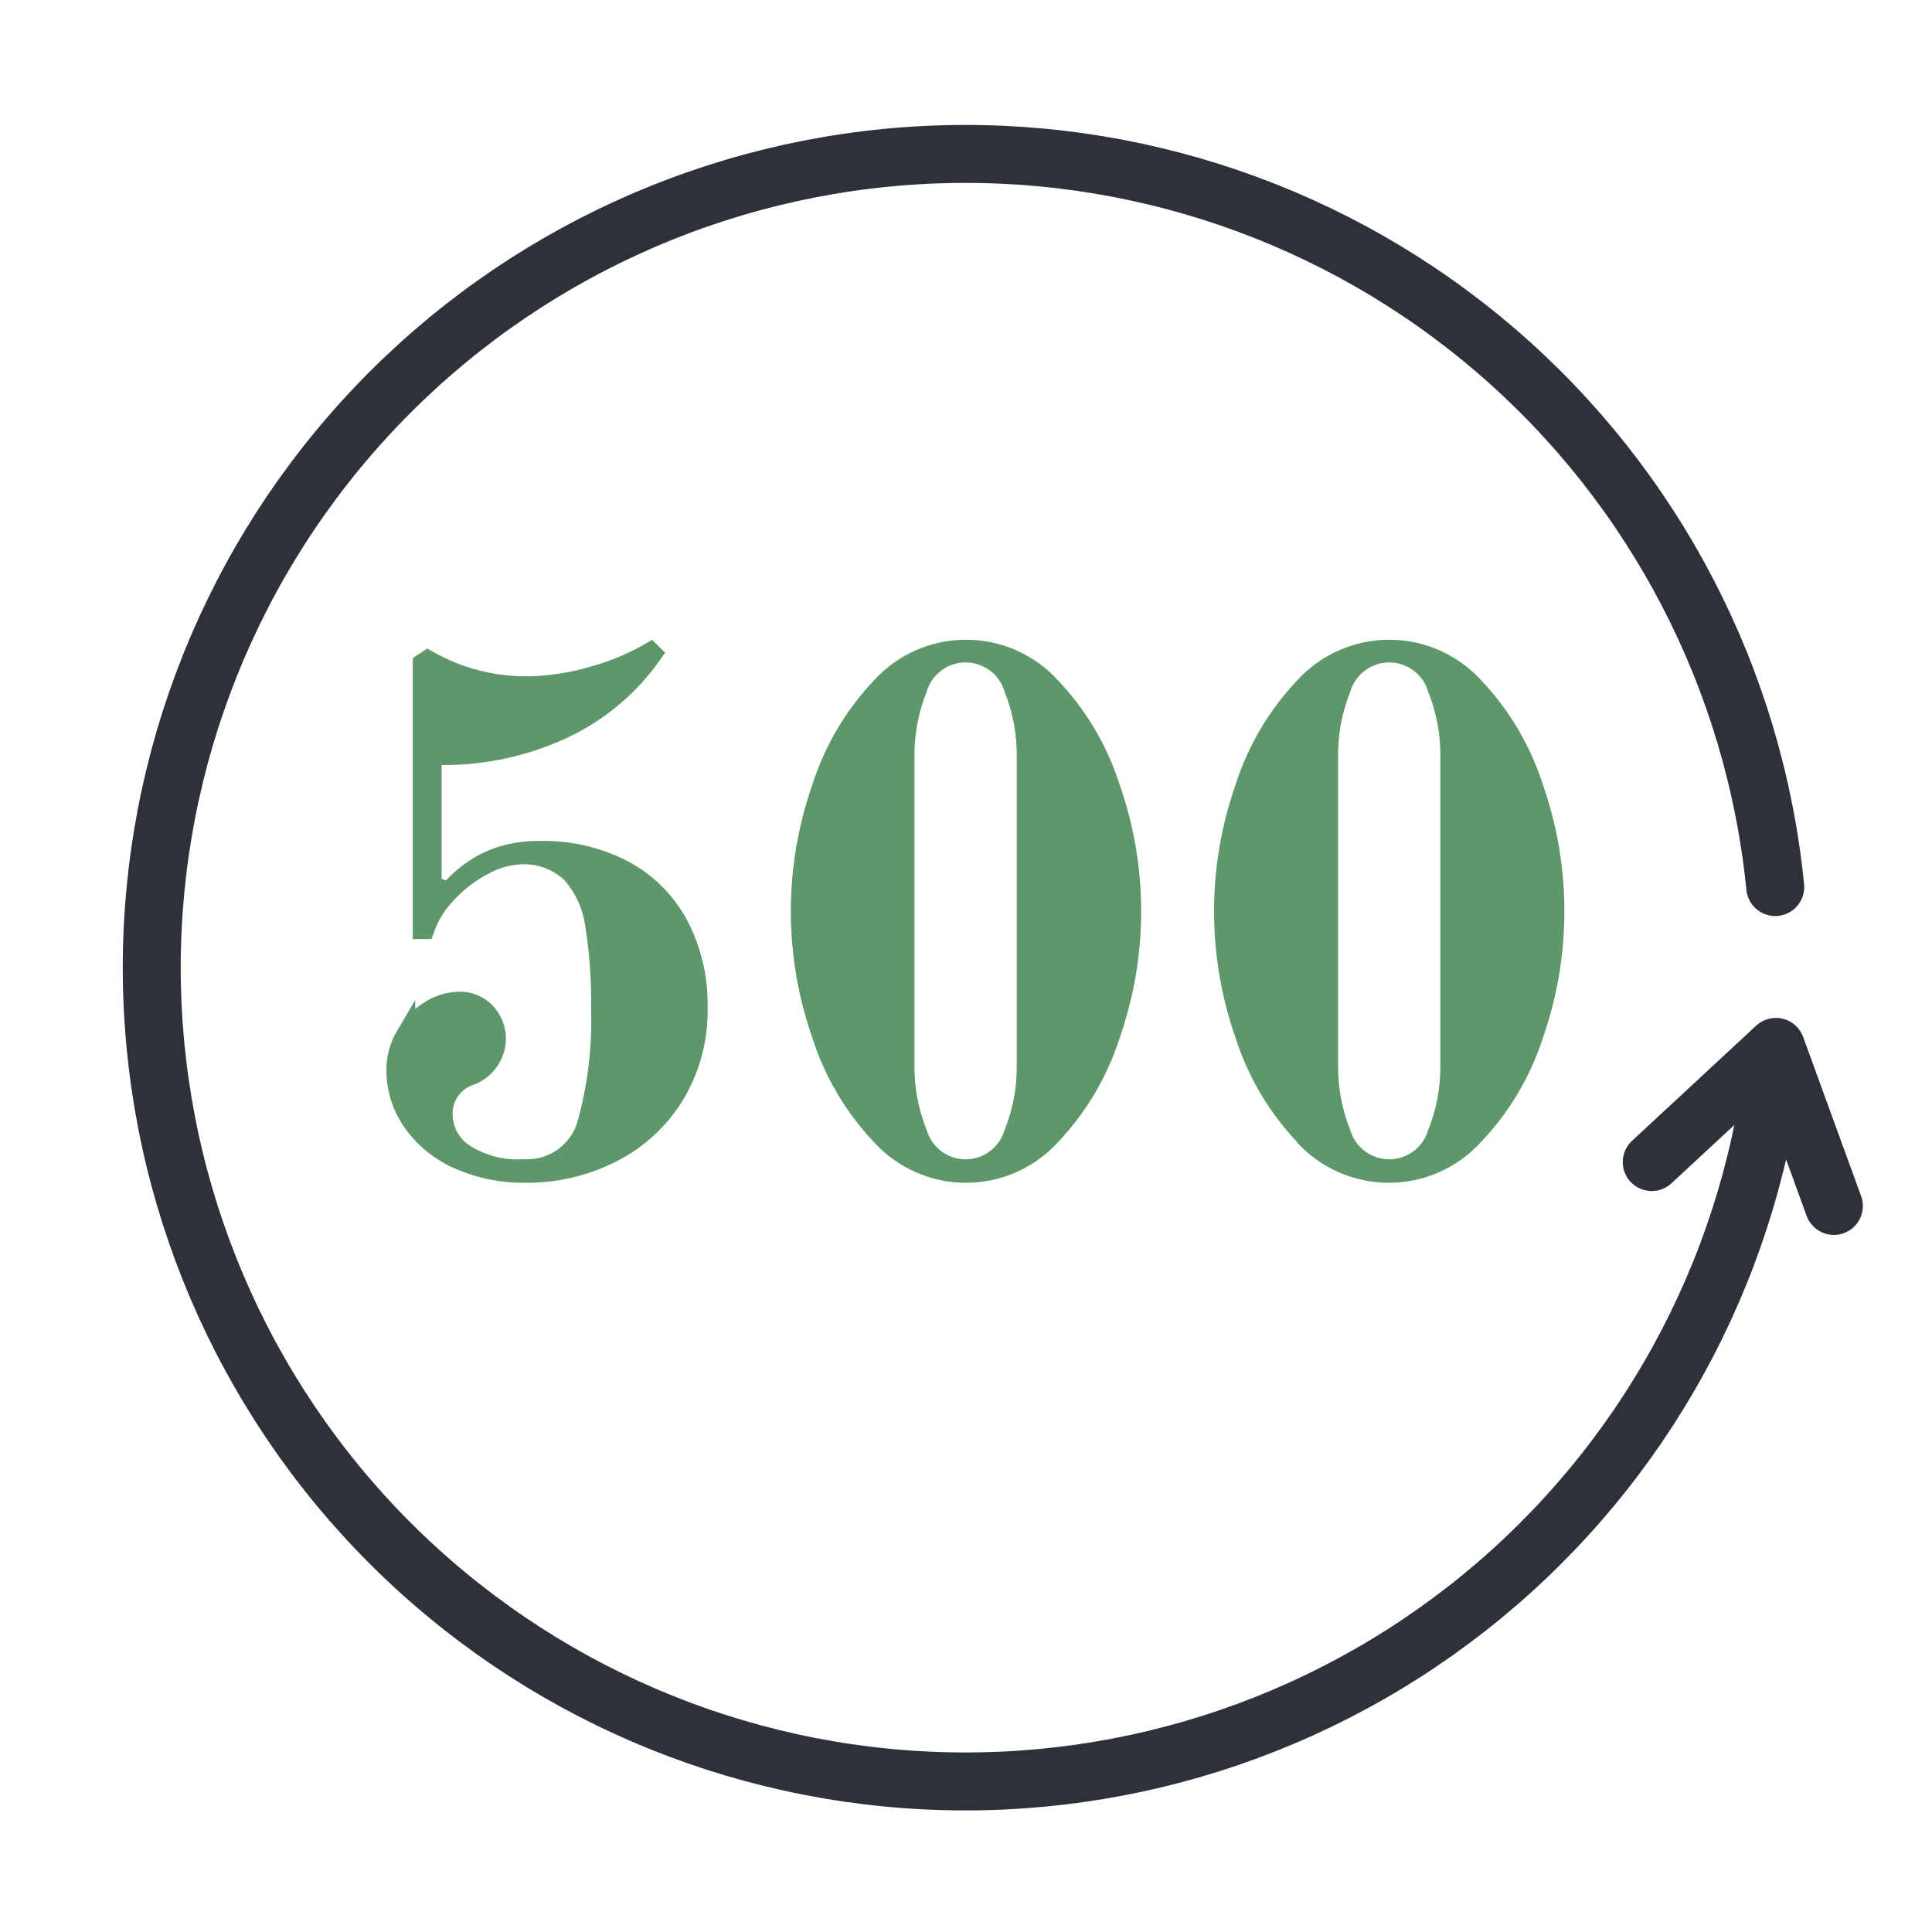
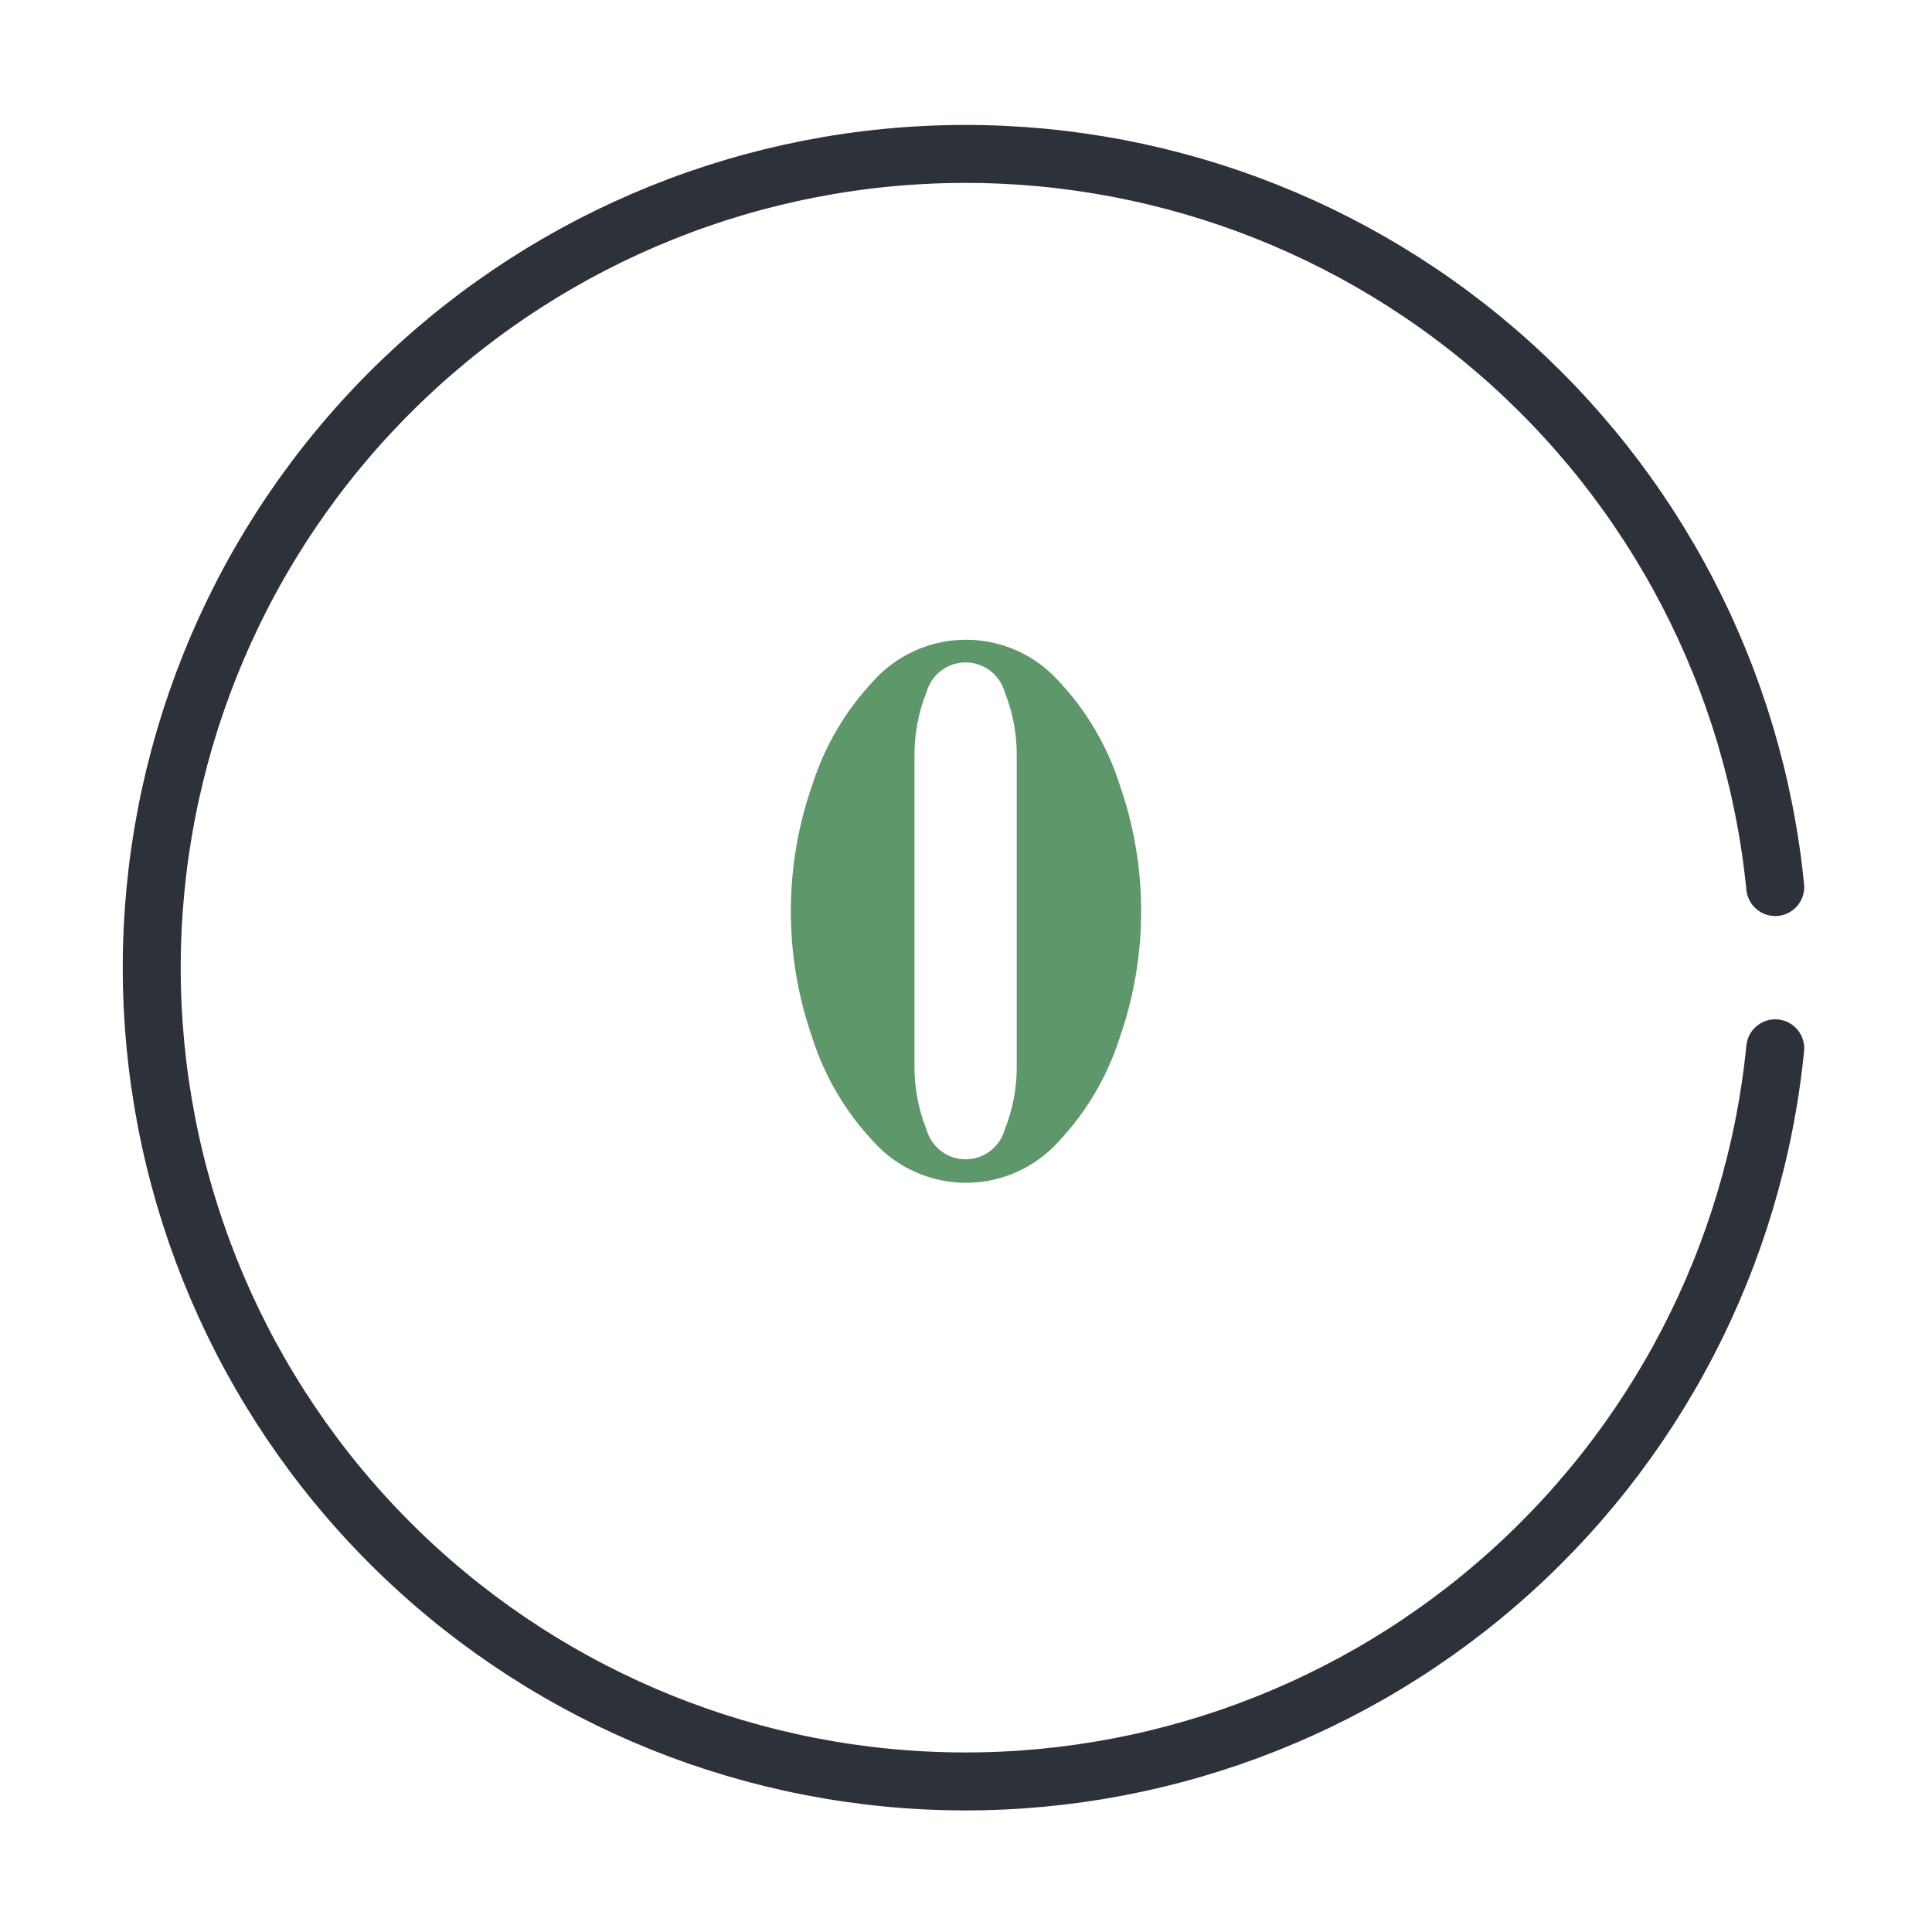
<svg xmlns="http://www.w3.org/2000/svg" width="100" height="100" viewBox="0 0 100 100" fill="none">
  <g id="500">
-     <path id="Vector" d="M85.494 60.147L91.921 54.187L94.921 62.42" stroke="#2D3139" stroke-width="3" stroke-linecap="round" stroke-linejoin="round" />
    <path id="Vector_2" d="M91.886 54.26C90.815 65.016 85.65 74.949 77.46 82.002C69.269 89.056 58.68 92.691 47.884 92.155C37.088 91.619 26.912 86.953 19.46 79.122C12.009 71.292 7.854 60.896 7.854 50.087C7.854 39.278 12.009 28.882 19.46 21.052C26.912 13.221 37.088 8.555 47.884 8.019C58.68 7.483 69.269 11.117 77.46 18.171C85.65 25.225 90.815 35.157 91.886 45.913" stroke="#2D3139" stroke-width="3" stroke-linecap="round" stroke-linejoin="round" />
-     <path id="Vector_3" d="M23.672 59.991L23.672 59.99C22.727 59.566 21.915 58.893 21.324 58.042C20.788 57.265 20.5 56.344 20.5 55.4L20.5 55.397C20.496 54.761 20.665 54.136 20.99 53.588L20.99 53.589L20.996 53.579C21.287 53.062 21.706 52.629 22.213 52.321L22.222 52.315L22.231 52.309C22.666 52.019 23.172 51.854 23.693 51.833L23.693 51.833L23.705 51.832C23.974 51.815 24.244 51.858 24.494 51.958C24.744 52.057 24.97 52.21 25.154 52.407C25.498 52.781 25.688 53.272 25.687 53.78C25.677 54.188 25.548 54.584 25.316 54.92C25.087 55.25 24.767 55.507 24.396 55.66C23.957 55.791 23.574 56.064 23.308 56.437C23.037 56.816 22.903 57.276 22.927 57.742C22.942 58.15 23.057 58.548 23.264 58.9C23.471 59.253 23.763 59.549 24.113 59.76C25.014 60.312 26.063 60.571 27.116 60.501C27.86 60.541 28.595 60.321 29.195 59.879C29.802 59.431 30.233 58.784 30.411 58.051C30.922 56.163 31.152 54.211 31.094 52.257C31.12 50.785 31.018 49.314 30.788 47.86C30.651 46.874 30.227 45.95 29.569 45.203L29.55 45.182L29.53 45.163C29.175 44.841 28.759 44.593 28.306 44.434C27.854 44.276 27.374 44.21 26.896 44.241C26.222 44.281 25.567 44.478 24.984 44.816C24.365 45.145 23.8 45.566 23.308 46.063L23.453 45.907C24.019 45.299 24.705 44.813 25.467 44.481C26.25 44.166 27.088 44.012 27.931 44.026L27.941 44.027L27.951 44.026C29.456 43.993 30.944 44.338 32.281 45.029C33.479 45.67 34.464 46.648 35.112 47.842C35.807 49.163 36.156 50.638 36.127 52.13L36.127 52.141L36.127 52.151C36.162 53.754 35.739 55.334 34.907 56.706C34.123 57.975 33.002 59.003 31.669 59.673L31.667 59.674C30.293 60.372 28.771 60.731 27.23 60.72L27.23 60.72L27.218 60.72C25.997 60.742 24.786 60.493 23.672 59.991ZM23.233 46.139C23.174 46.201 23.116 46.264 23.058 46.328C22.576 46.839 22.21 47.446 21.982 48.107H21.867V34.33L22.134 34.155C23.716 35.059 25.513 35.526 27.339 35.507L27.339 35.507L27.343 35.507C28.494 35.485 29.636 35.306 30.738 34.974C31.767 34.692 32.755 34.278 33.676 33.743L33.775 33.842C32.604 35.515 31.014 36.855 29.162 37.727C27.189 38.645 25.038 39.114 22.863 39.1L22.36 39.097V39.6V45.493V45.857L22.706 45.969L22.933 46.042L23.233 46.139Z" fill="#5E976A" stroke="#5E976A" />
    <path id="Vector_4" d="M45.591 58.764L45.591 58.764L45.584 58.757C44.188 57.278 43.142 55.505 42.523 53.568L42.523 53.568L42.519 53.555C41.072 49.419 41.072 44.914 42.519 40.778L42.519 40.779L42.523 40.766C43.142 38.829 44.188 37.056 45.584 35.577L45.584 35.577L45.591 35.569C46.148 34.953 46.829 34.46 47.588 34.123C48.348 33.786 49.169 33.612 50 33.612C50.831 33.612 51.653 33.786 52.412 34.123C53.172 34.46 53.852 34.953 54.409 35.569L54.409 35.569L54.416 35.577C55.812 37.056 56.858 38.829 57.477 40.766L57.477 40.766L57.481 40.778C58.928 44.914 58.928 49.419 57.481 53.555L57.481 53.555L57.477 53.568C56.858 55.505 55.812 57.278 54.416 58.757L54.416 58.757L54.409 58.764C53.852 59.381 53.172 59.873 52.412 60.21C51.653 60.547 50.831 60.721 50 60.721C49.169 60.721 48.348 60.547 47.588 60.21C46.829 59.873 46.148 59.381 45.591 58.764ZM51.547 59.98C51.991 59.645 52.316 59.176 52.474 58.643C52.916 57.53 53.139 56.342 53.127 55.144V39.149C53.139 37.952 52.916 36.763 52.474 35.651C52.316 35.117 51.991 34.648 51.547 34.313L51.246 34.712L51.547 34.313C51.096 33.972 50.546 33.787 49.98 33.787C49.414 33.787 48.864 33.972 48.413 34.313C47.969 34.648 47.644 35.117 47.487 35.651C47.044 36.763 46.822 37.952 46.833 39.149V55.144C46.822 56.342 47.044 57.53 47.487 58.643C47.644 59.176 47.969 59.645 48.413 59.98C48.864 60.321 49.414 60.506 49.98 60.506C50.546 60.506 51.096 60.321 51.547 59.98Z" fill="#5E976A" stroke="#5E976A" />
-     <path id="Vector_5" d="M67.126 59.1C65.68 57.567 64.595 55.728 63.953 53.72C62.469 49.477 62.469 44.856 63.953 40.613C64.595 38.605 65.68 36.767 67.126 35.233C67.731 34.566 68.468 34.032 69.292 33.666C70.115 33.301 71.006 33.112 71.906 33.112C72.807 33.112 73.698 33.301 74.521 33.666C75.344 34.032 76.082 34.566 76.686 35.233C78.133 36.767 79.218 38.605 79.86 40.613C81.344 44.856 81.344 49.477 79.86 53.72C79.212 55.73 78.12 57.569 76.666 59.1C76.062 59.768 75.324 60.302 74.501 60.667C73.678 61.032 72.787 61.221 71.886 61.221C70.986 61.221 70.095 61.032 69.272 60.667C68.448 60.302 67.711 59.768 67.106 59.1H67.126ZM73.926 58.48C74.352 57.421 74.564 56.288 74.553 55.147V39.147C74.564 38.005 74.352 36.873 73.926 35.813C73.801 35.374 73.537 34.987 73.172 34.712C72.808 34.436 72.363 34.287 71.906 34.287C71.45 34.287 71.005 34.436 70.641 34.712C70.276 34.987 70.011 35.374 69.886 35.813C69.461 36.873 69.248 38.005 69.26 39.147V55.147C69.248 56.288 69.461 57.421 69.886 58.48C70.011 58.919 70.276 59.306 70.641 59.581C71.005 59.857 71.45 60.006 71.906 60.006C72.363 60.006 72.808 59.857 73.172 59.581C73.537 59.306 73.801 58.919 73.926 58.48Z" fill="#5E976A" />
  </g>
</svg>